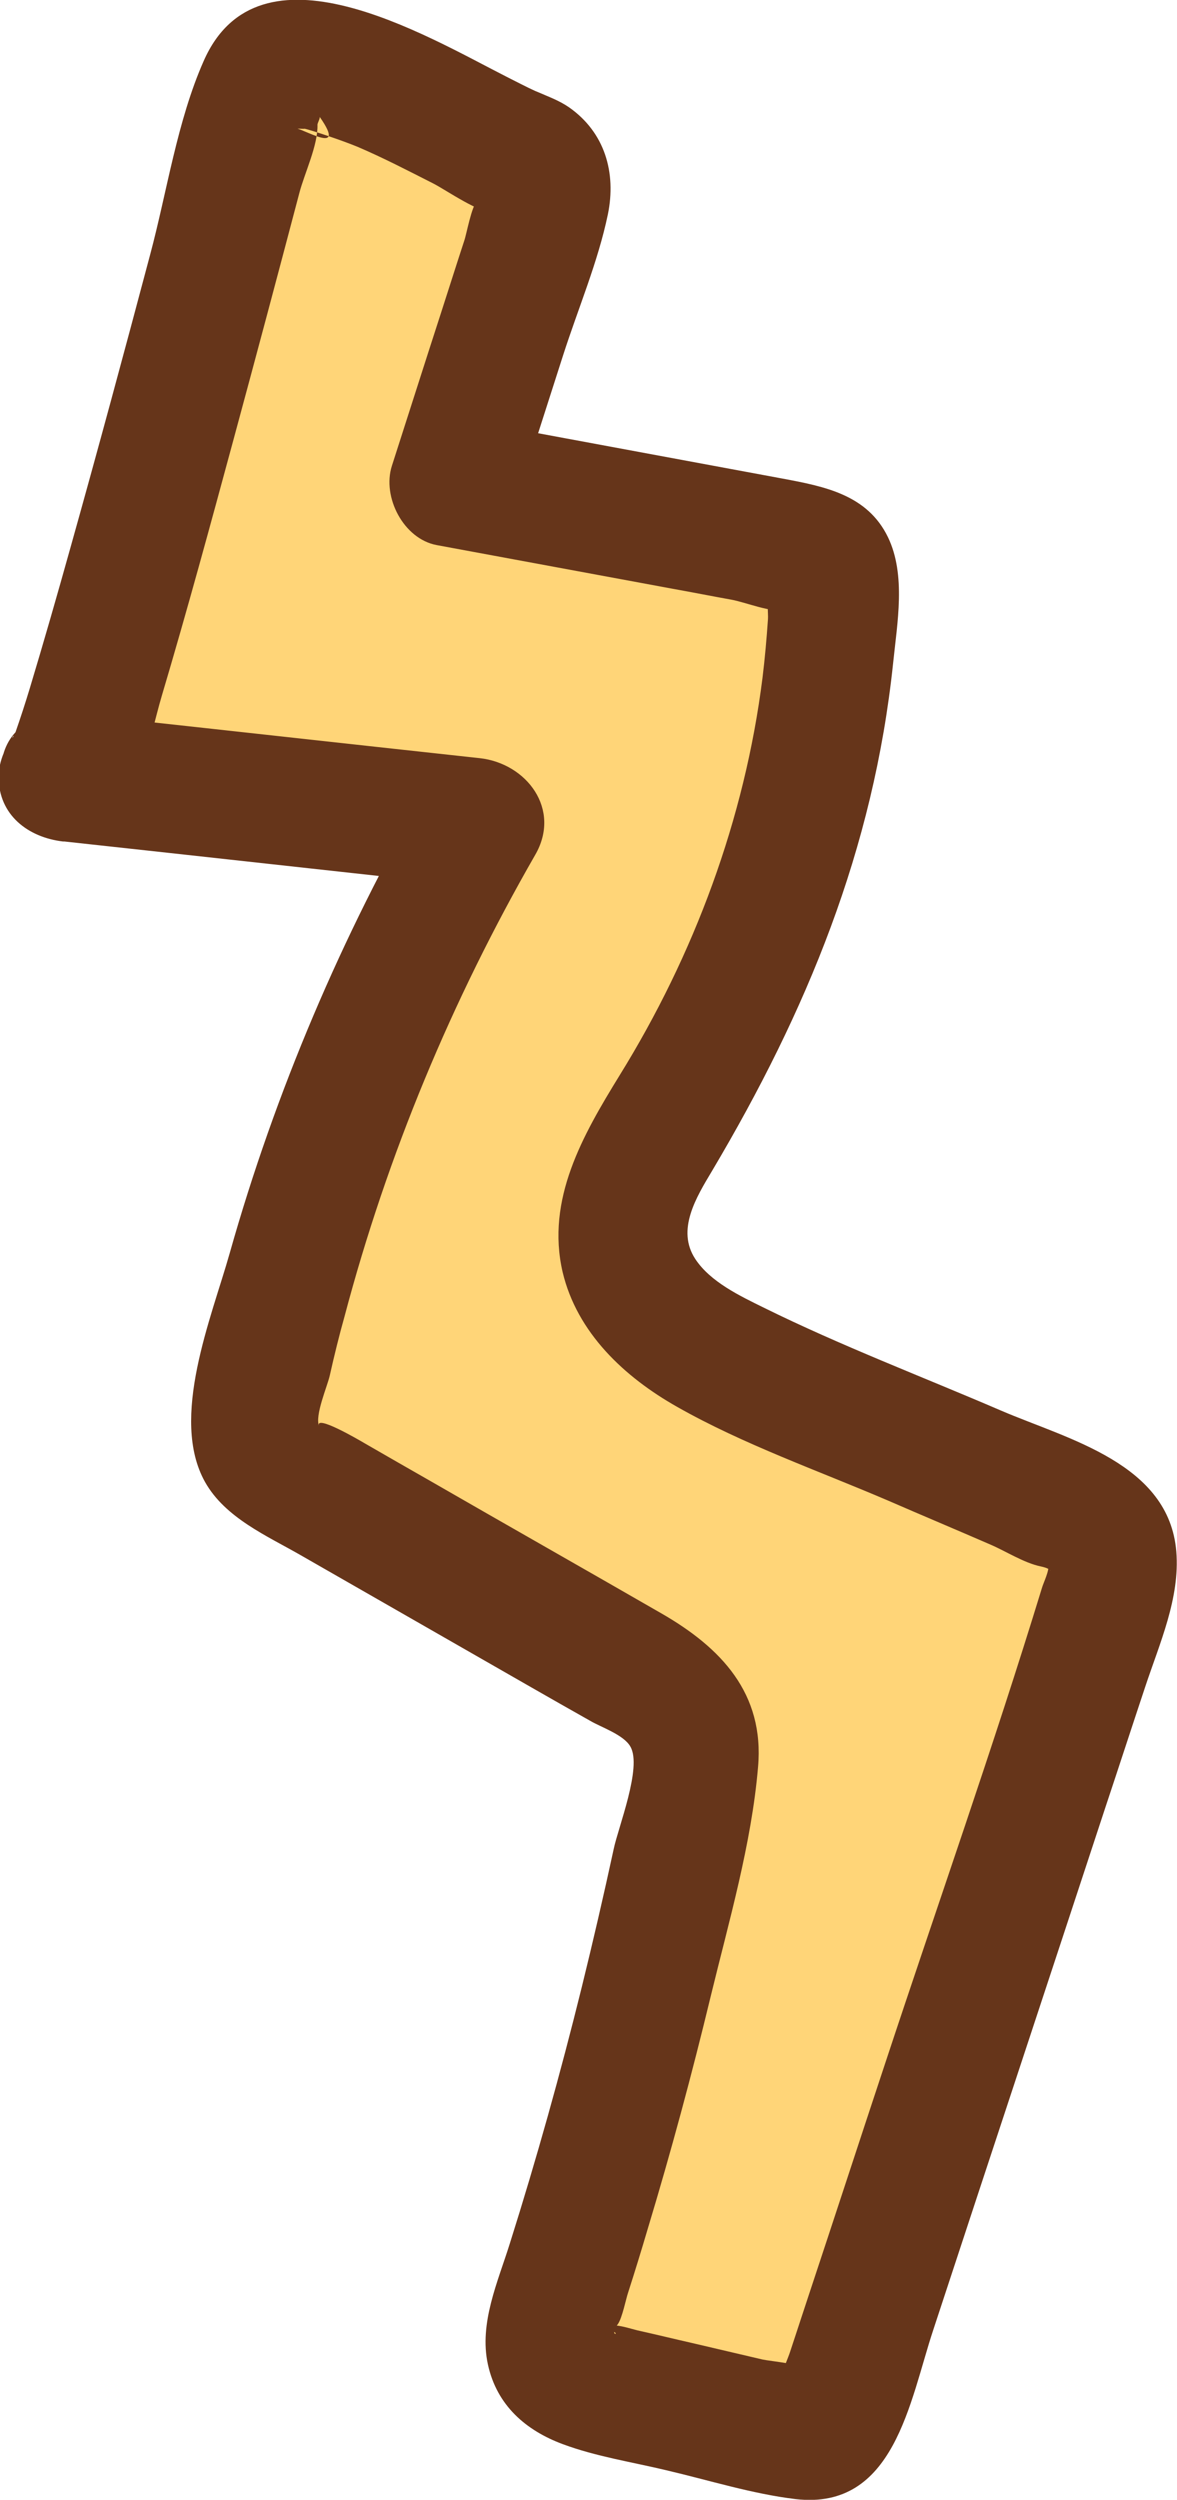
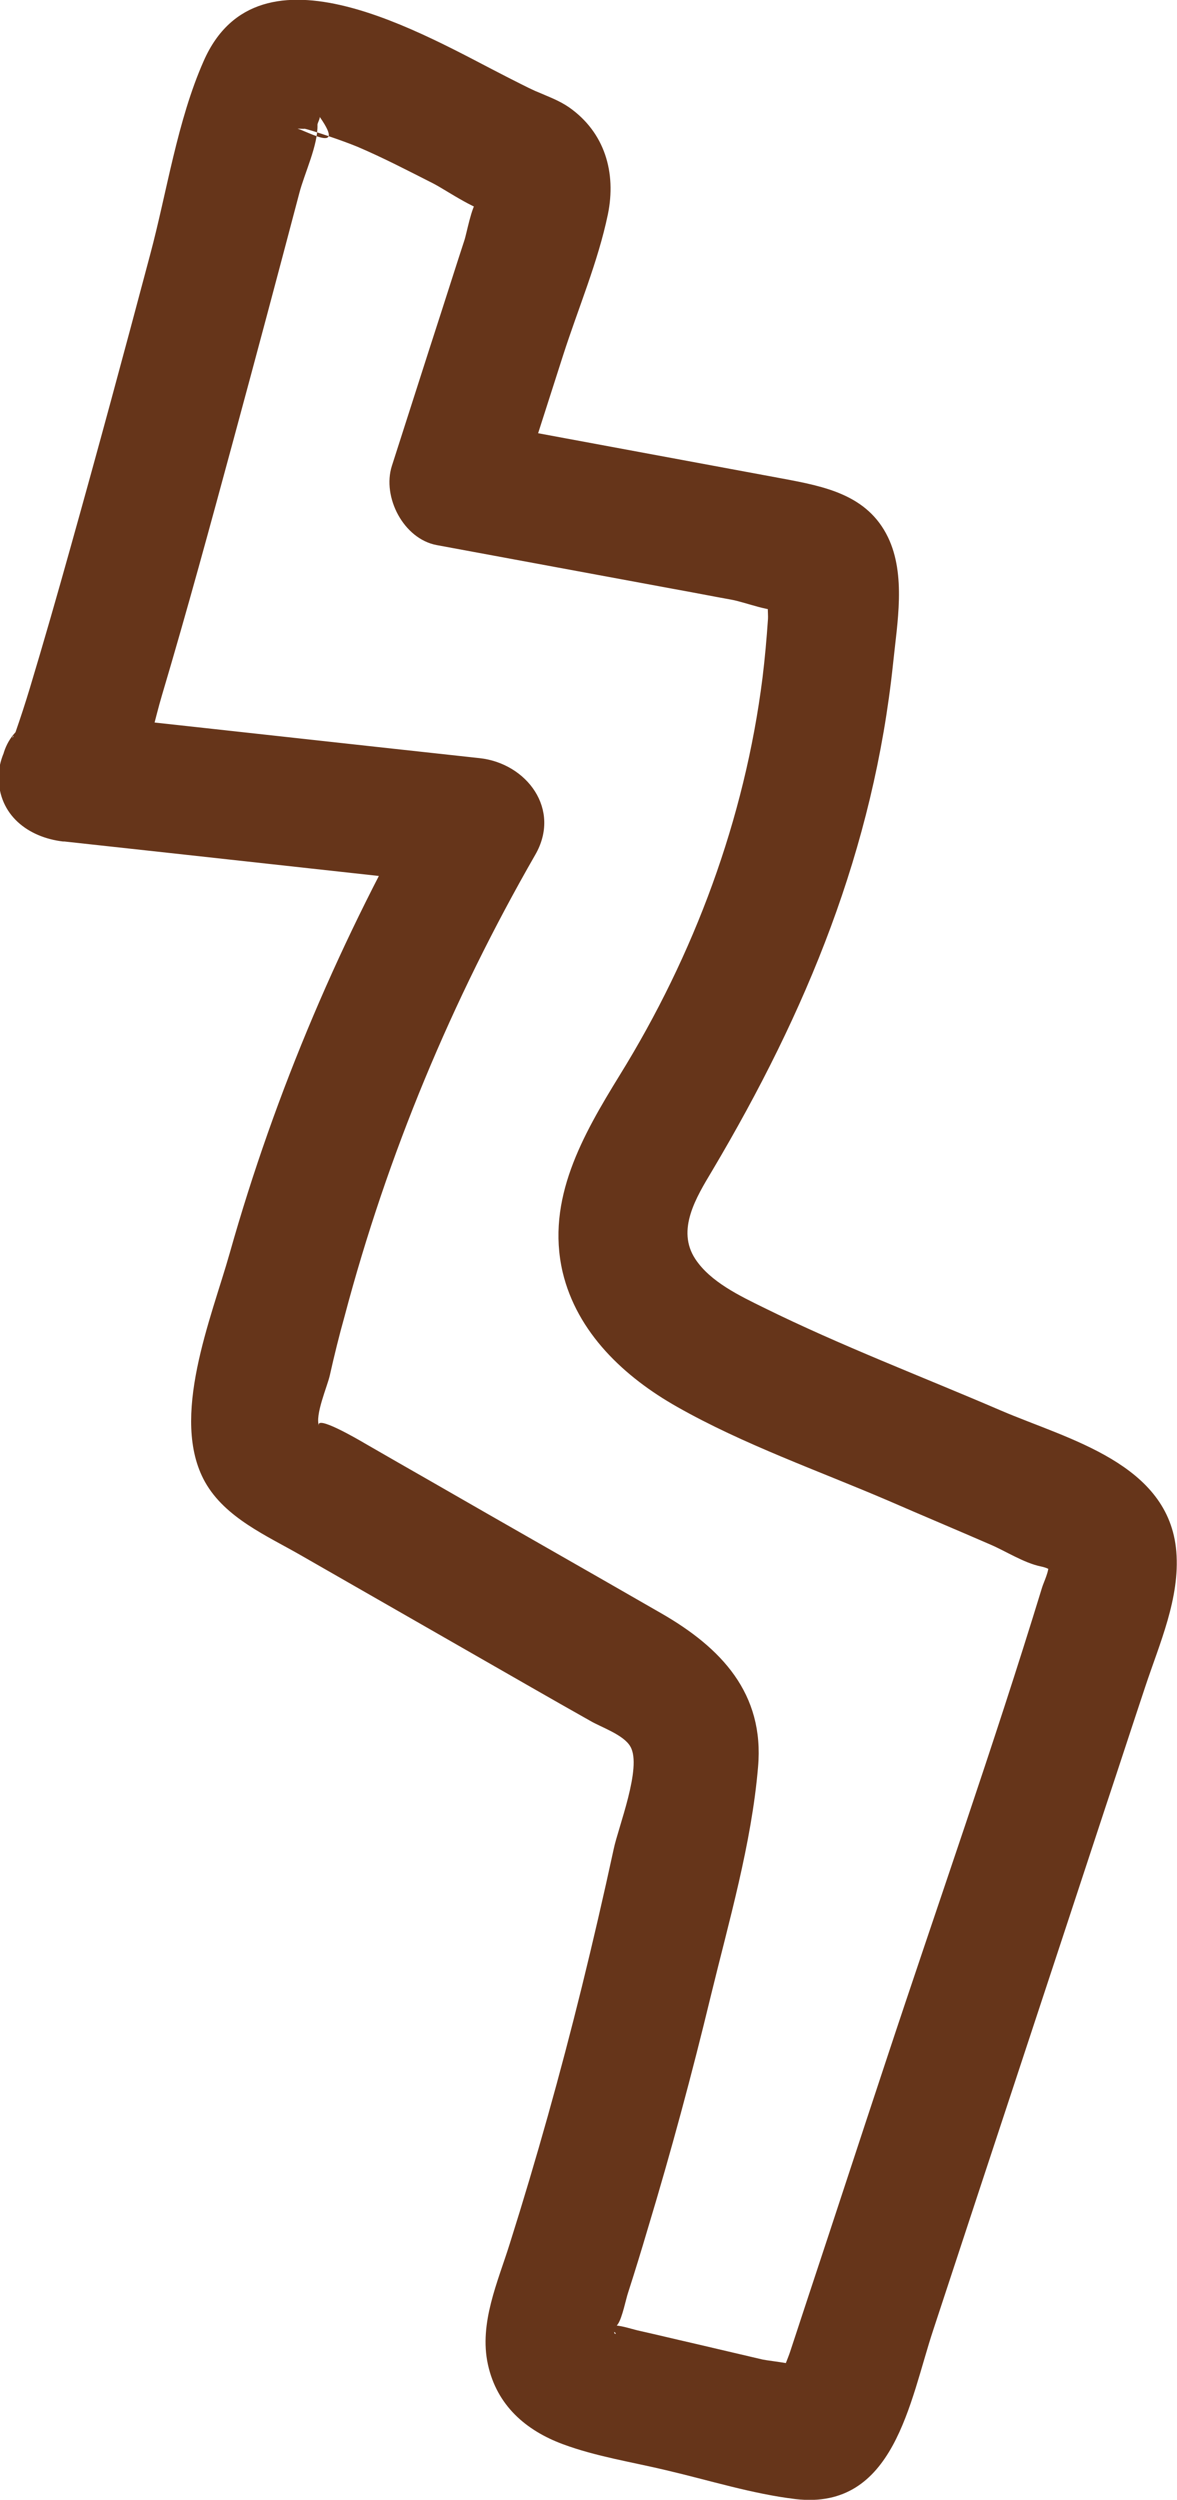
<svg xmlns="http://www.w3.org/2000/svg" id="Background" viewBox="0 0 34.33 72.87">
  <defs>
    <style>
      .cls-1 {
        fill: #ffd578;
      }

      .cls-2 {
        fill: #66351a;
      }
    </style>
  </defs>
-   <path class="cls-1" d="M1.88,22.65c4.05,.44,8.1,.89,12.15,1.33-3.05,5.24-5.24,10.98-6.46,16.93-.09,.45-.17,.94,.04,1.34,.18,.34,.53,.55,.87,.74,3.37,1.93,6.74,3.86,10.12,5.79,.59,.34,1.21,.71,1.51,1.32,.32,.65,.19,1.43,.05,2.15-1,5.08-2.3,10.1-3.91,15.02-.16,.49-.32,1.04-.1,1.5,.26,.55,.93,.74,1.52,.88,1.82,.42,3.65,.85,5.47,1.27,.32,.08,.69,.14,.96-.04,.22-.15,.31-.41,.39-.66,2.58-7.81,5.15-15.62,7.73-23.43,.21-.64,.41-1.36,.09-1.95-.26-.48-.8-.73-1.3-.94-2.91-1.25-5.81-2.5-8.72-3.75-1.78-.76-3.8-1.83-4.09-3.74-.23-1.48,.71-2.86,1.5-4.12,2.83-4.52,4.45-9.8,4.62-15.13,0-.28,0-.59-.16-.81-.2-.27-.56-.36-.89-.42-3.34-.62-6.68-1.24-10.01-1.86,.85-2.65,1.7-5.31,2.55-7.96,.12-.36,.23-.77,.06-1.1-.16-.32-.53-.47-.87-.6-1.17-.44-6.09-3.49-7.15-2.27-.18,.21-.26,.48-.33,.74-.46,1.64-5.18,19.81-5.64,19.75Z" />
  <path class="cls-2" d="M1.88,24.53c4.05,.44,8.1,.89,12.15,1.33-.54-.94-1.08-1.88-1.62-2.82-2.44,4.24-4.38,8.78-5.71,13.49-.53,1.88-1.76,4.81-.72,6.67,.59,1.05,1.81,1.57,2.8,2.14,1.12,.64,2.25,1.29,3.37,1.93s2.25,1.29,3.37,1.93c.56,.32,1.12,.64,1.69,.96,.32,.19,.99,.41,1.18,.76,.34,.6-.36,2.35-.49,2.98-.29,1.34-.6,2.68-.93,4.02-.62,2.51-1.32,5.01-2.1,7.48-.35,1.12-.9,2.32-.64,3.52s1.11,1.93,2.19,2.33c.97,.36,2.02,.52,3.02,.76,1.24,.29,2.51,.69,3.77,.84,2.88,.33,3.32-2.85,4.01-4.93,1.67-5.08,3.35-10.15,5.02-15.23,.39-1.17,.77-2.34,1.16-3.51,.42-1.27,1.02-2.59,.91-3.95-.21-2.57-3.15-3.27-5.11-4.11-2.3-.99-4.67-1.89-6.92-3-.69-.34-1.56-.75-2-1.42-.56-.85,.03-1.8,.49-2.57,2.76-4.65,4.71-9.37,5.28-14.8,.12-1.17,.38-2.57-.15-3.67-.6-1.24-1.85-1.48-3.08-1.71-3.02-.56-6.04-1.12-9.06-1.68l1.31,2.31c.45-1.4,.9-2.81,1.35-4.21s1.02-2.73,1.31-4.12c.25-1.22-.09-2.39-1.13-3.12-.29-.2-.6-.31-.92-.45-.55-.23,.28,.13-.03-.01s-.59-.29-.89-.44c-2.34-1.19-7.21-4.12-8.82-.45-.77,1.74-1.07,3.81-1.56,5.64-.76,2.86-1.53,5.71-2.33,8.56-.38,1.36-.77,2.72-1.18,4.08-.13,.43-.27,.86-.42,1.29-.08,.24-.06,.49-.09,.26s.13-.17,.01-.04c-.45,.51,2.97-1.13,1.01-.72-2.36,.5-1.36,4.11,1,3.62,1.57-.33,1.96-2.93,2.34-4.19,.74-2.49,1.42-4.99,2.1-7.5s1.28-4.76,1.91-7.15c.15-.58,.55-1.4,.53-2,0-.04,.09-.2,.06-.23,.92,1.31-.8,.12-.81,.35,0-.02,.41,.02,.37,0,.22,.05,1.09,.34,1.55,.53,.75,.32,1.48,.7,2.21,1.07,.39,.2,1.37,.89,1.8,.85l.05,.02c-.31-.71-.5-.84-.57-.37-.17,.17-.31,.97-.38,1.17-.23,.7-.45,1.4-.68,2.11-.48,1.48-.95,2.96-1.43,4.45-.29,.91,.34,2.13,1.31,2.31,2.31,.43,4.61,.85,6.92,1.28,.56,.1,1.11,.21,1.67,.31,.44,.08,1.16,.39,1.6,.3l.17,.04c-.48-.79-.71-.94-.67-.43-.07,.14-.02,.49-.03,.65-.04,.58-.09,1.15-.16,1.72-.52,4.12-1.99,8.07-4.17,11.59-1.07,1.74-2.15,3.61-1.66,5.73,.42,1.77,1.8,3.06,3.34,3.93,1.94,1.1,4.12,1.86,6.17,2.74,.99,.43,1.99,.85,2.98,1.28,.44,.19,.97,.53,1.45,.63,.44,.09,.28,.26,.23-.06,.03,.19-.14,.52-.19,.69-1.42,4.64-3.04,9.22-4.56,13.82-.75,2.26-1.49,4.53-2.24,6.79-.18,.55-.36,1.09-.54,1.64-.07,.22-.2,.47-.23,.7l-.08,.23c-.24,.56,.05,.43,.87-.37-.12-.18-1.14-.27-1.37-.32-.68-.16-1.37-.32-2.05-.48-.53-.12-1.06-.25-1.6-.37-.2-.05-.41-.12-.61-.14-.11-.01-.91-.1-.26,.1,.51,.16-.01,.27,.3-.14,.13-.18,.24-.75,.3-.92,.2-.62,.39-1.24,.57-1.85,.68-2.25,1.29-4.51,1.84-6.79,.53-2.18,1.19-4.44,1.38-6.68,.19-2.15-1.08-3.48-2.82-4.48-2.24-1.29-4.5-2.57-6.74-3.86-.63-.36-1.26-.72-1.9-1.09-.17-.1-1.5-.88-1.34-.5-.14-.31,.24-1.17,.31-1.49,.13-.58,.27-1.15,.43-1.72,1.25-4.72,3.13-9.22,5.56-13.45,.77-1.33-.25-2.67-1.62-2.82-4.05-.44-8.1-.89-12.15-1.33-1.01-.11-1.88,.94-1.88,1.88,0,1.11,.86,1.76,1.88,1.88Z" />
</svg>